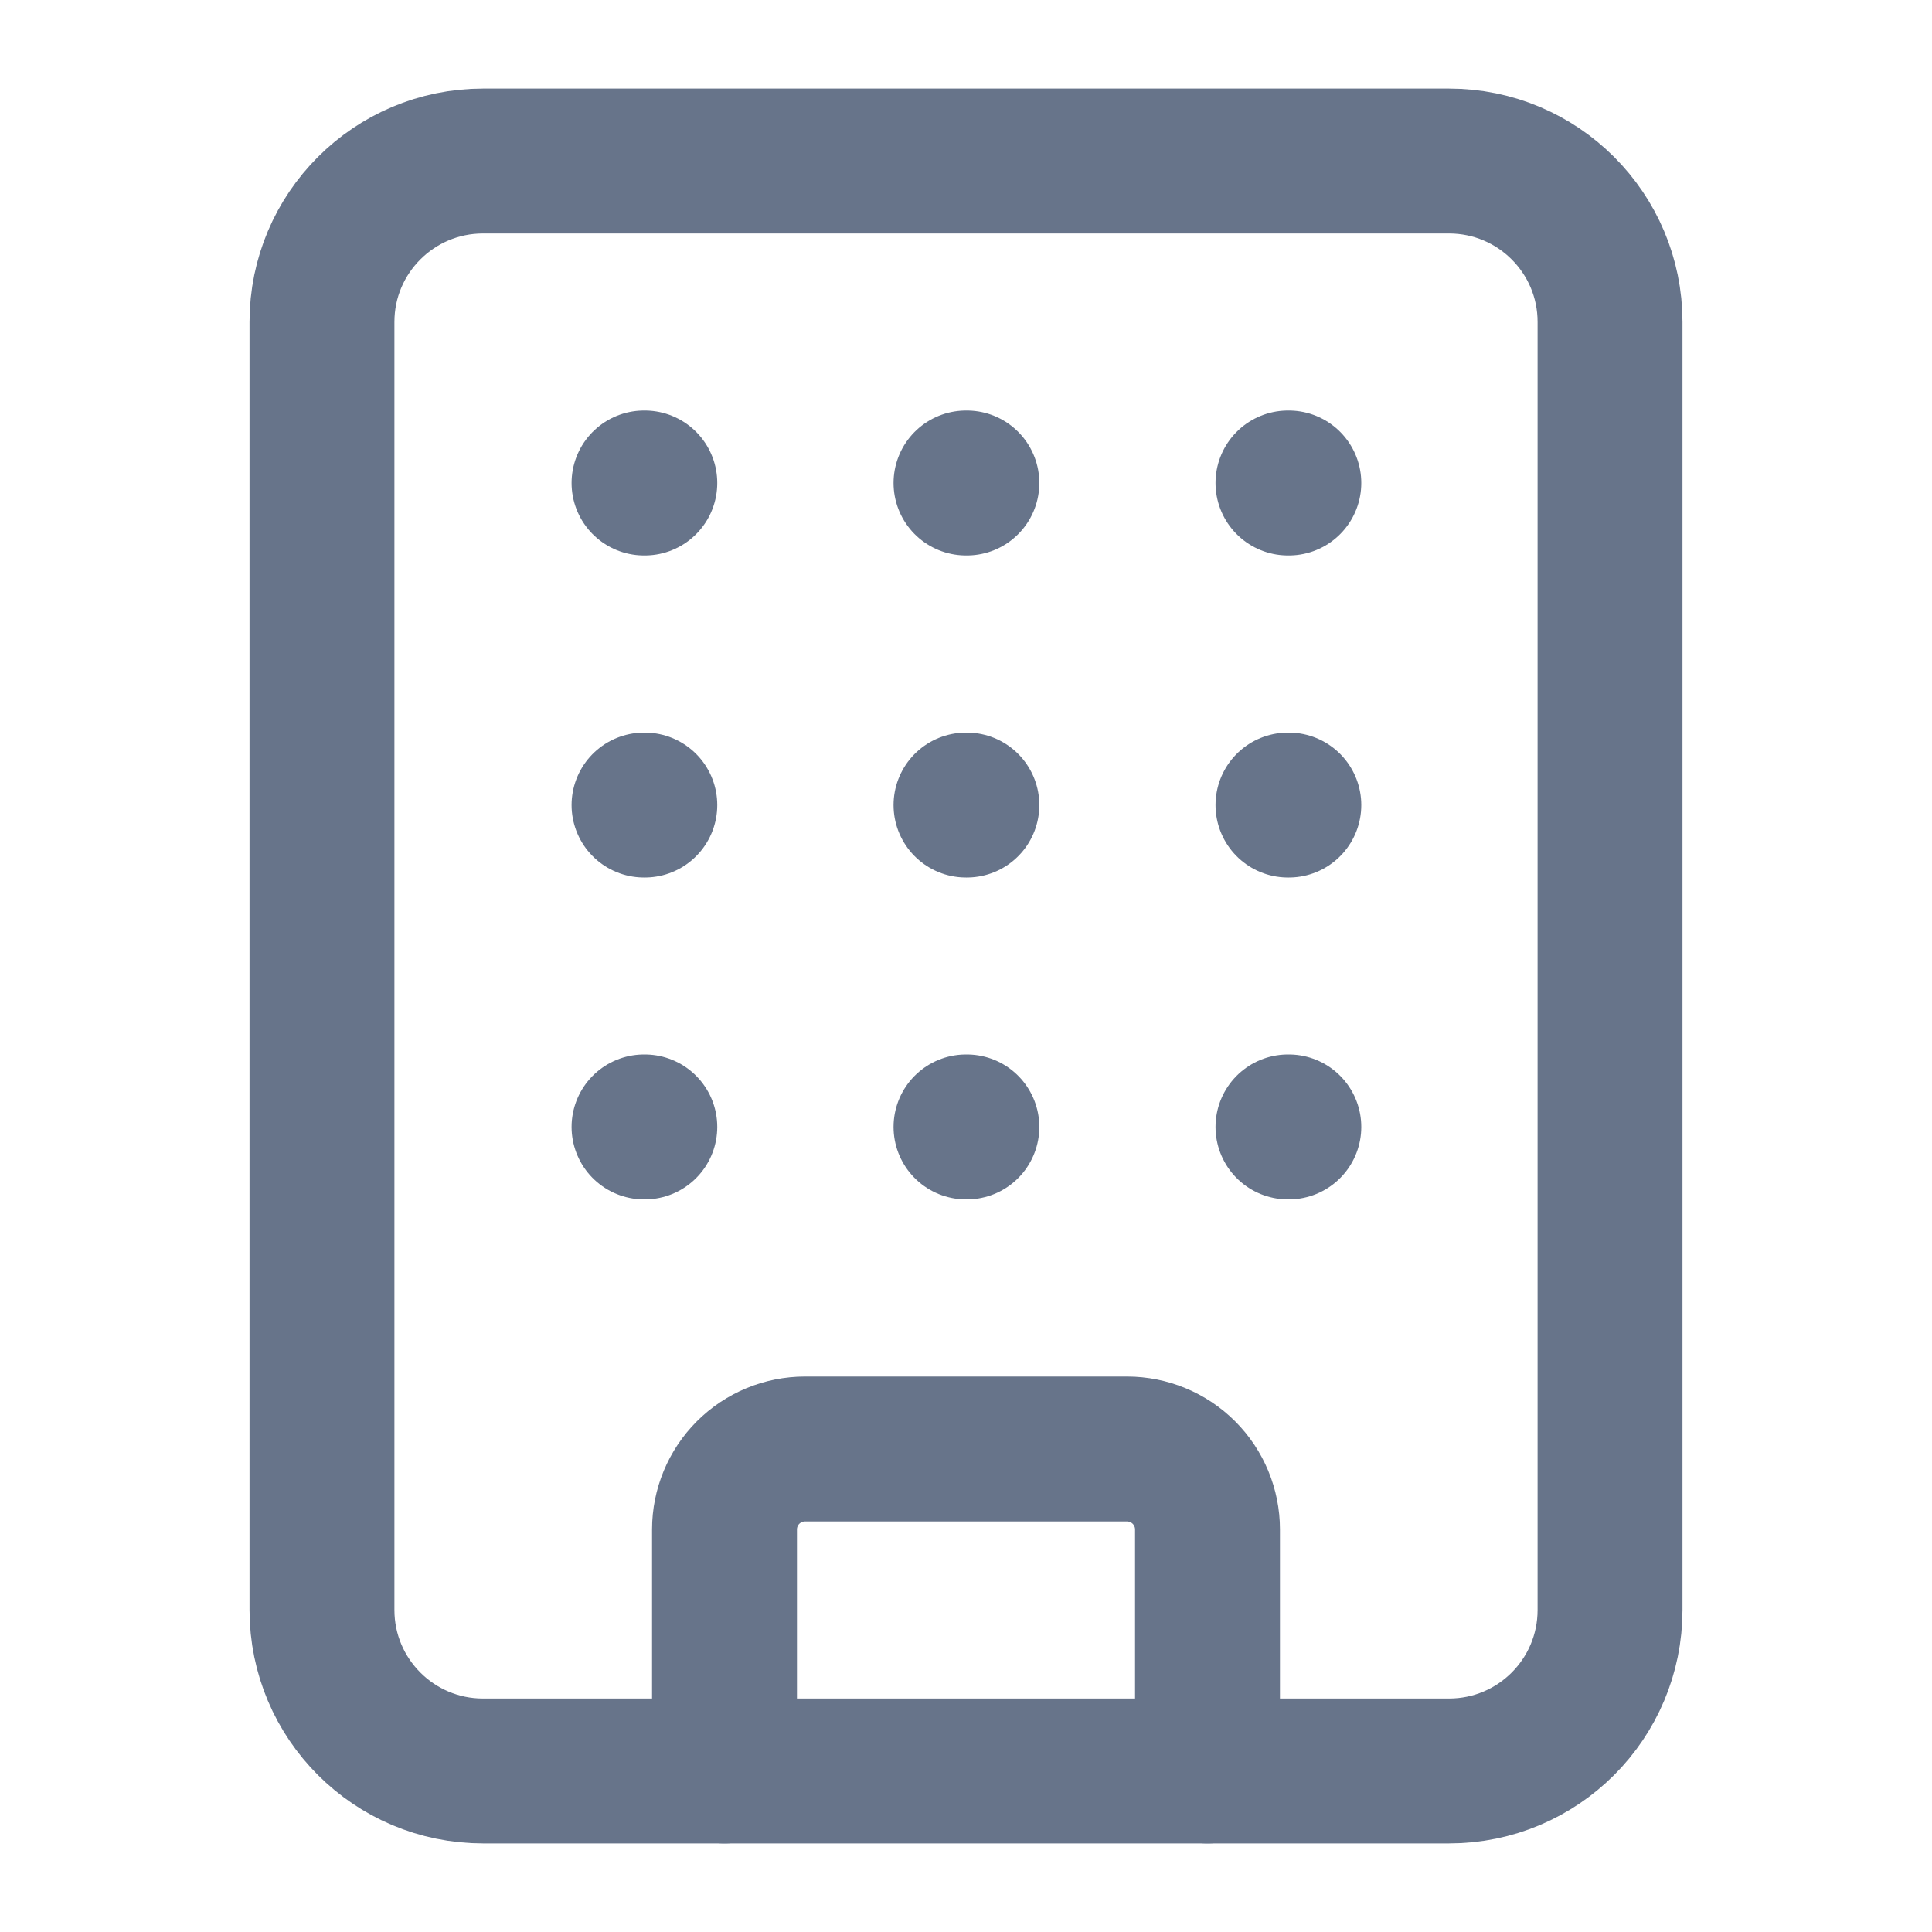
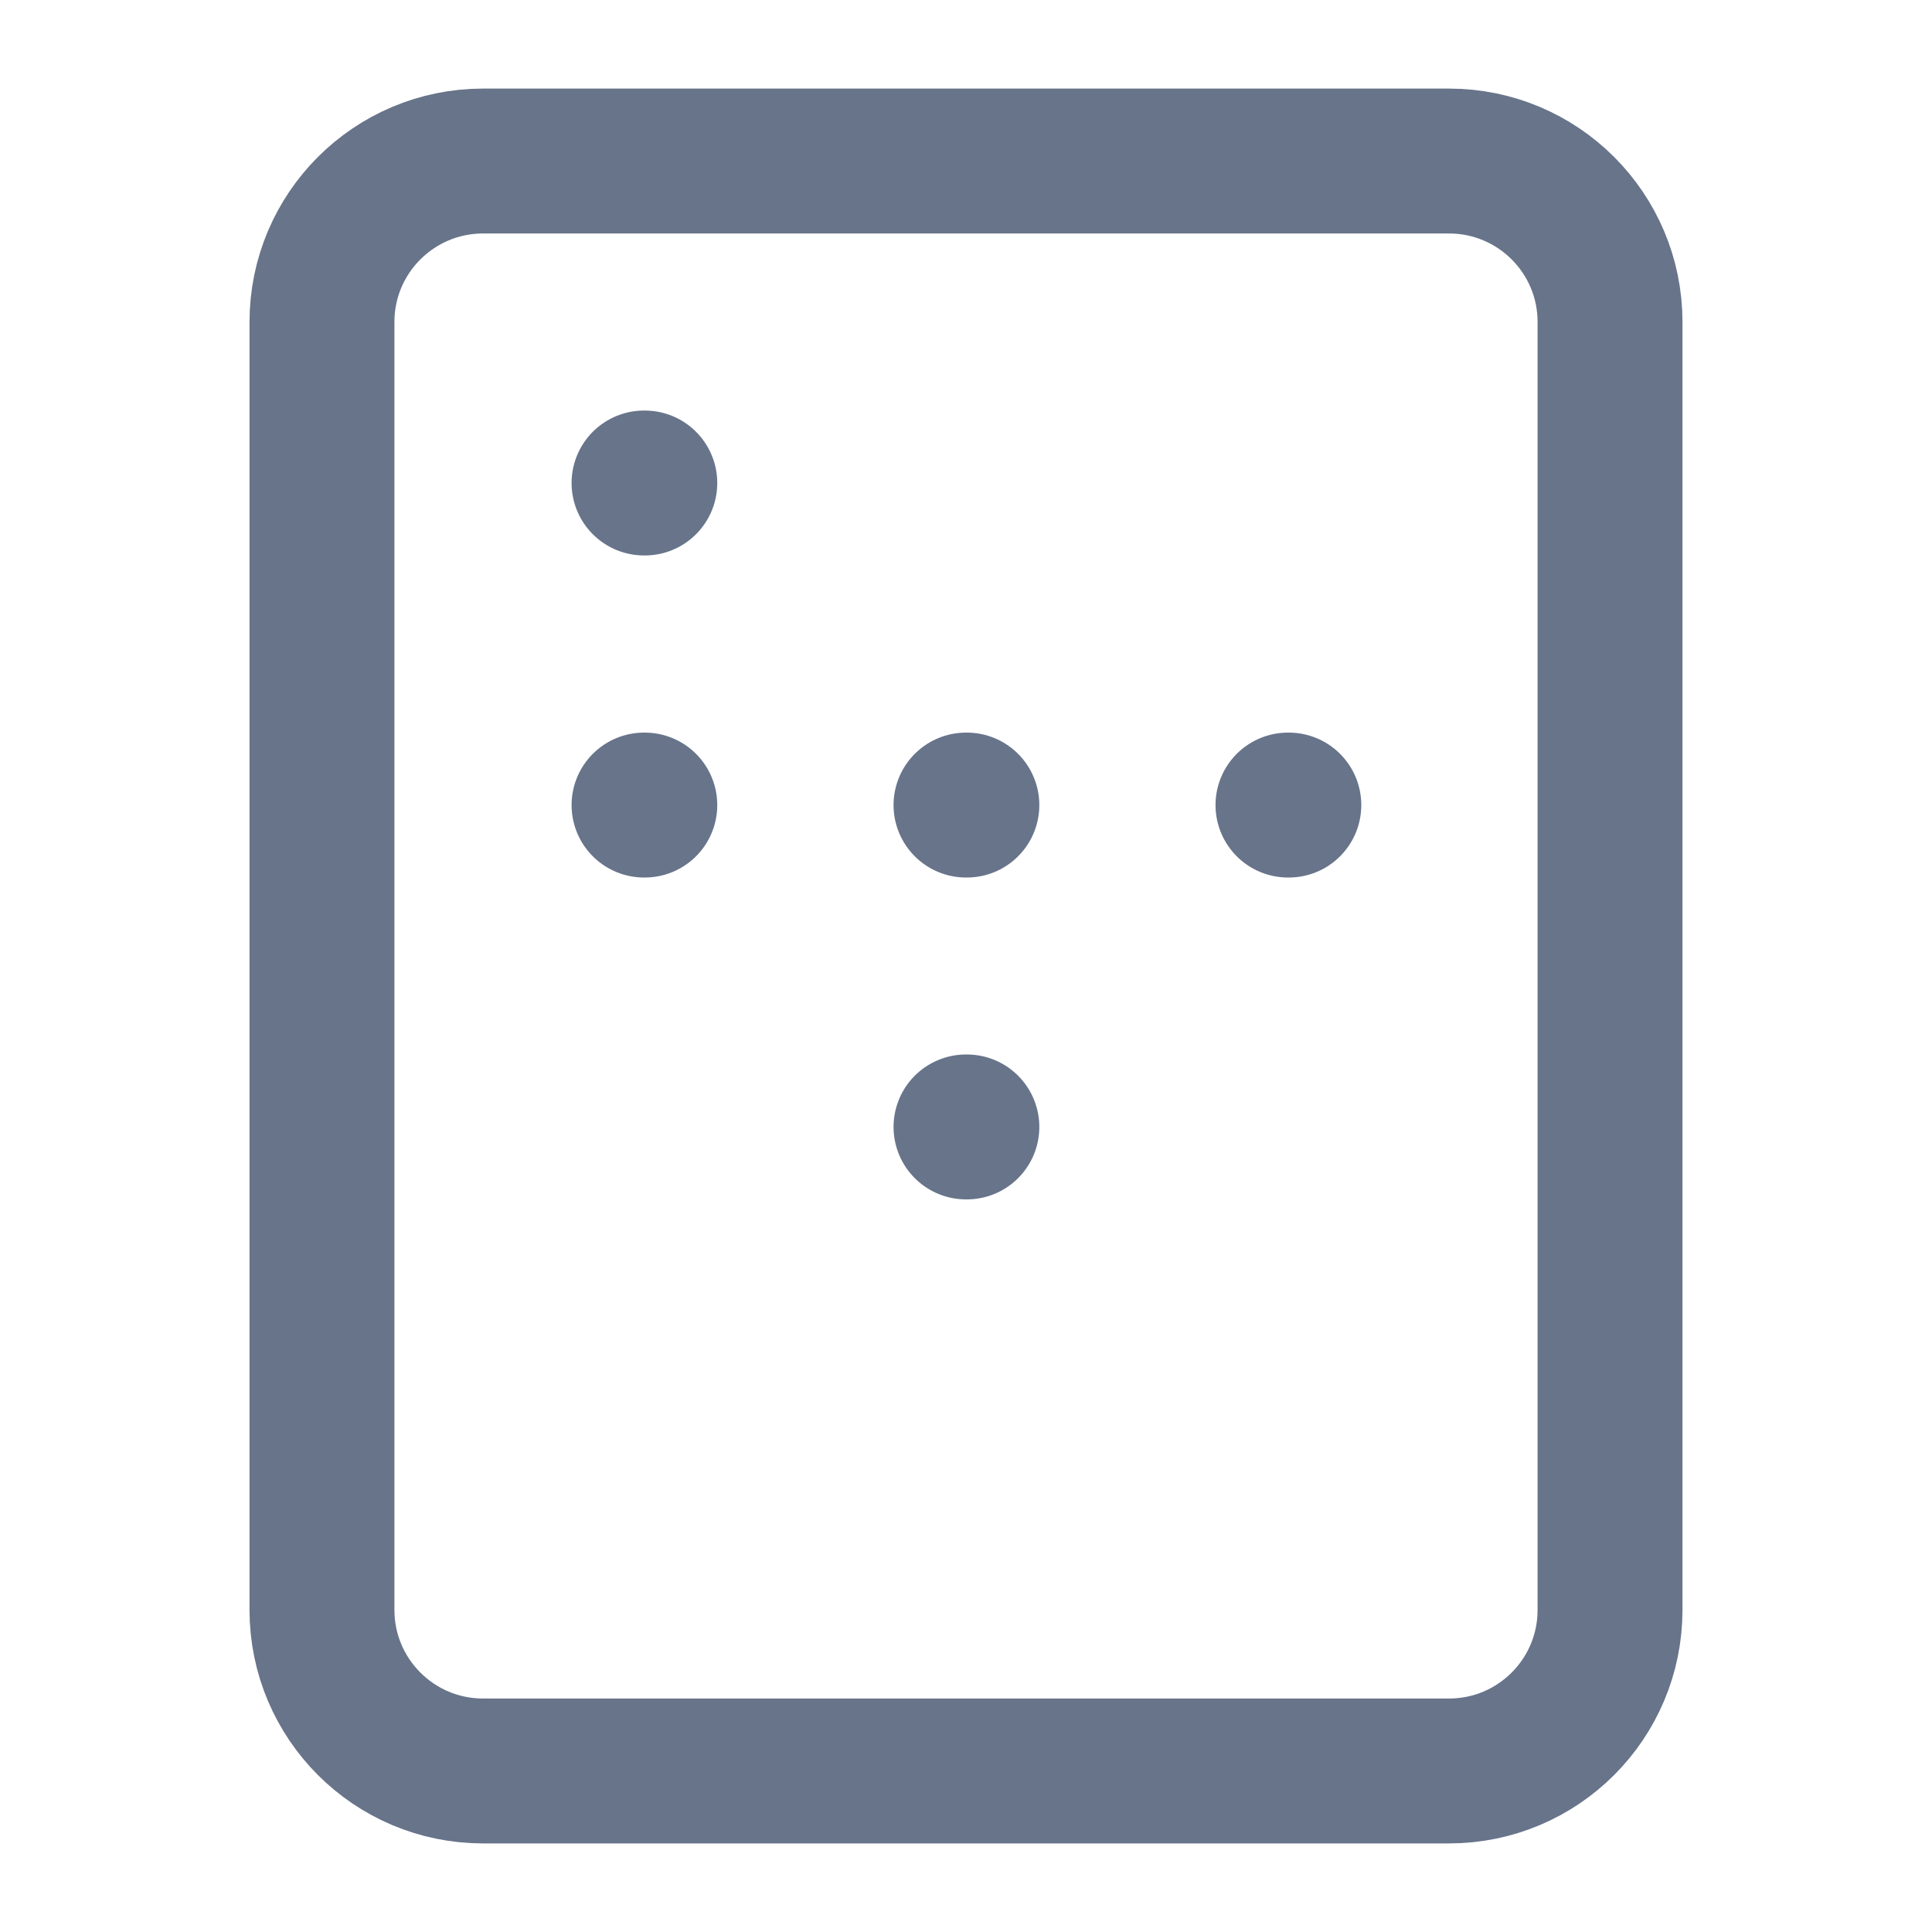
<svg xmlns="http://www.w3.org/2000/svg" width="20" height="20" viewBox="0 0 20 20" fill="none">
  <path d="M10 8.334H10.009" stroke="#67748A" stroke-width="1.5" stroke-linecap="round" stroke-linejoin="round" />
  <path d="M10 11.666H10.009" stroke="#67748A" stroke-width="1.5" stroke-linecap="round" stroke-linejoin="round" />
-   <path d="M10 5H10.009" stroke="#67748A" stroke-width="1.5" stroke-linecap="round" stroke-linejoin="round" />
  <path d="M13.333 8.334H13.342" stroke="#67748A" stroke-width="1.5" stroke-linecap="round" stroke-linejoin="round" />
-   <path d="M13.333 11.666H13.342" stroke="#67748A" stroke-width="1.5" stroke-linecap="round" stroke-linejoin="round" />
-   <path d="M13.333 5H13.342" stroke="#67748A" stroke-width="1.5" stroke-linecap="round" stroke-linejoin="round" />
  <path d="M6.667 8.334H6.675" stroke="#67748A" stroke-width="1.5" stroke-linecap="round" stroke-linejoin="round" />
-   <path d="M6.667 11.666H6.675" stroke="#67748A" stroke-width="1.5" stroke-linecap="round" stroke-linejoin="round" />
  <path d="M6.667 5H6.675" stroke="#67748A" stroke-width="1.5" stroke-linecap="round" stroke-linejoin="round" />
-   <path d="M7.5 18.333V15.833C7.5 15.612 7.588 15.4 7.744 15.244C7.9 15.088 8.112 15 8.333 15H11.667C11.888 15 12.1 15.088 12.256 15.244C12.412 15.4 12.5 15.612 12.5 15.833V18.333" stroke="#67748A" stroke-width="1.5" stroke-linecap="round" stroke-linejoin="round" />
  <path d="M15 1.667H5C4.08 1.667 3.333 2.413 3.333 3.333V16.666C3.333 17.587 4.08 18.333 5 18.333H15C15.921 18.333 16.667 17.587 16.667 16.666V3.333C16.667 2.413 15.921 1.667 15 1.667Z" stroke="#67748A" stroke-width="1.5" stroke-linecap="round" stroke-linejoin="round" />
</svg>